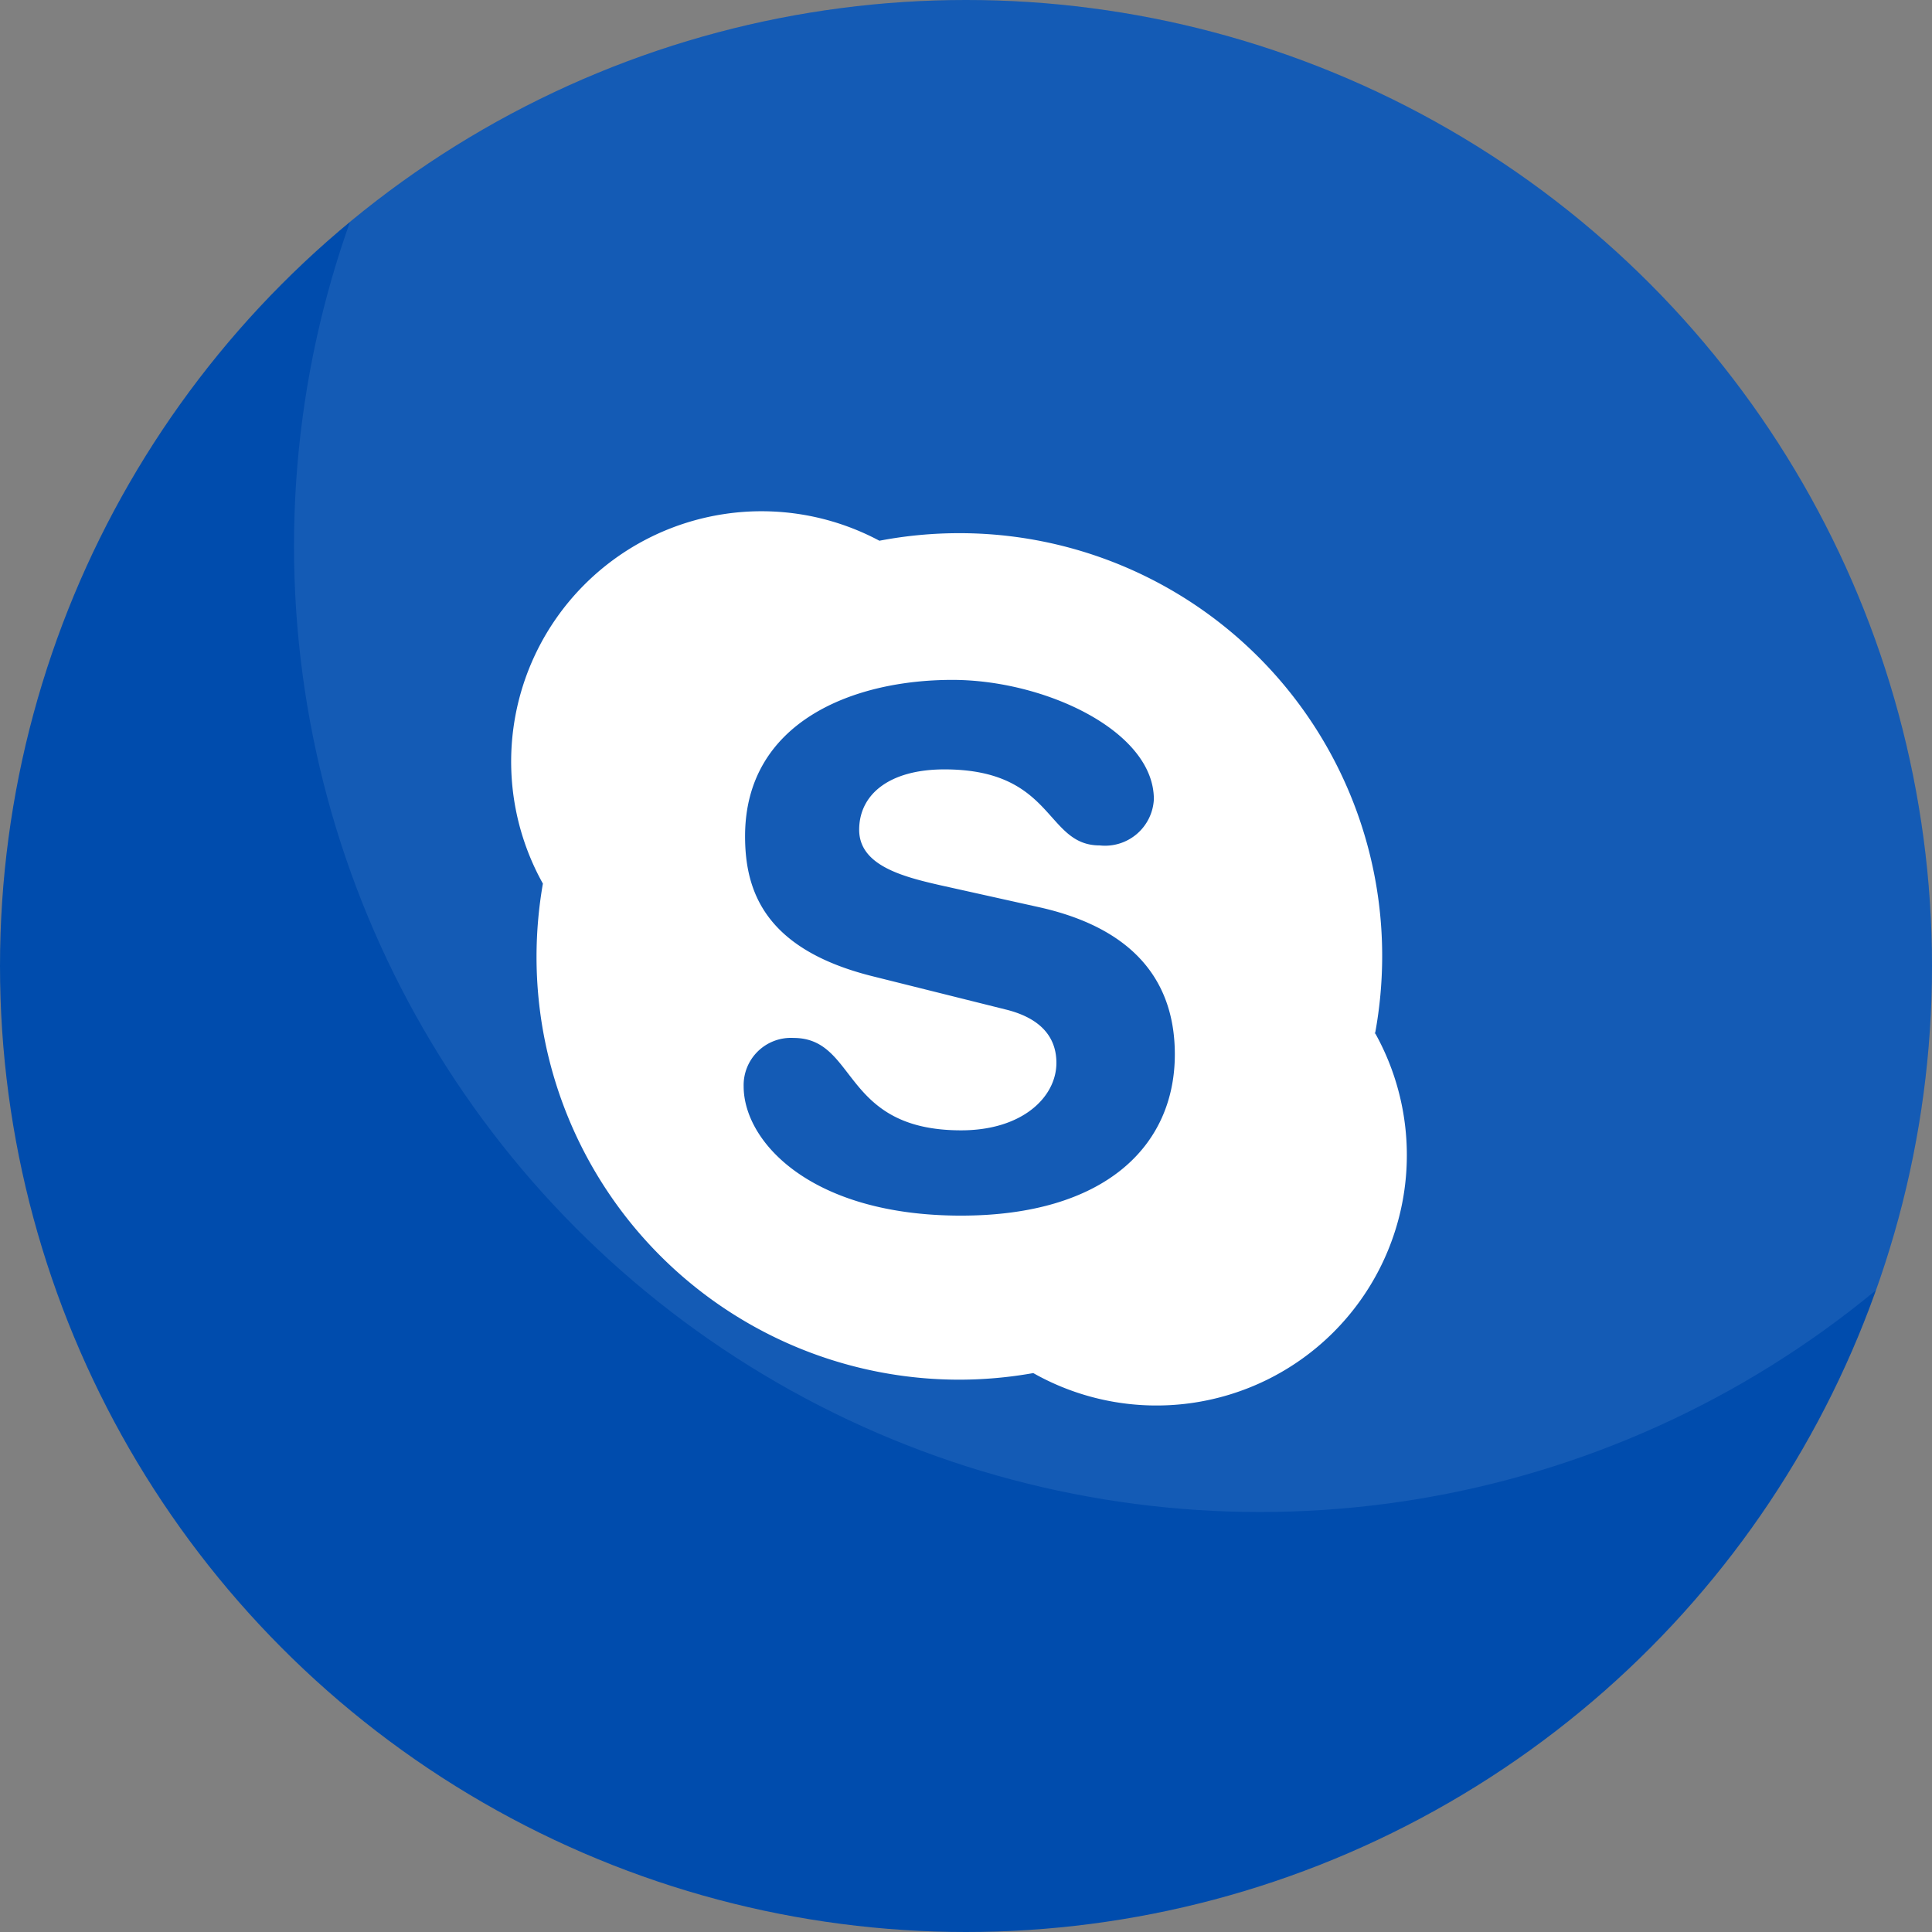
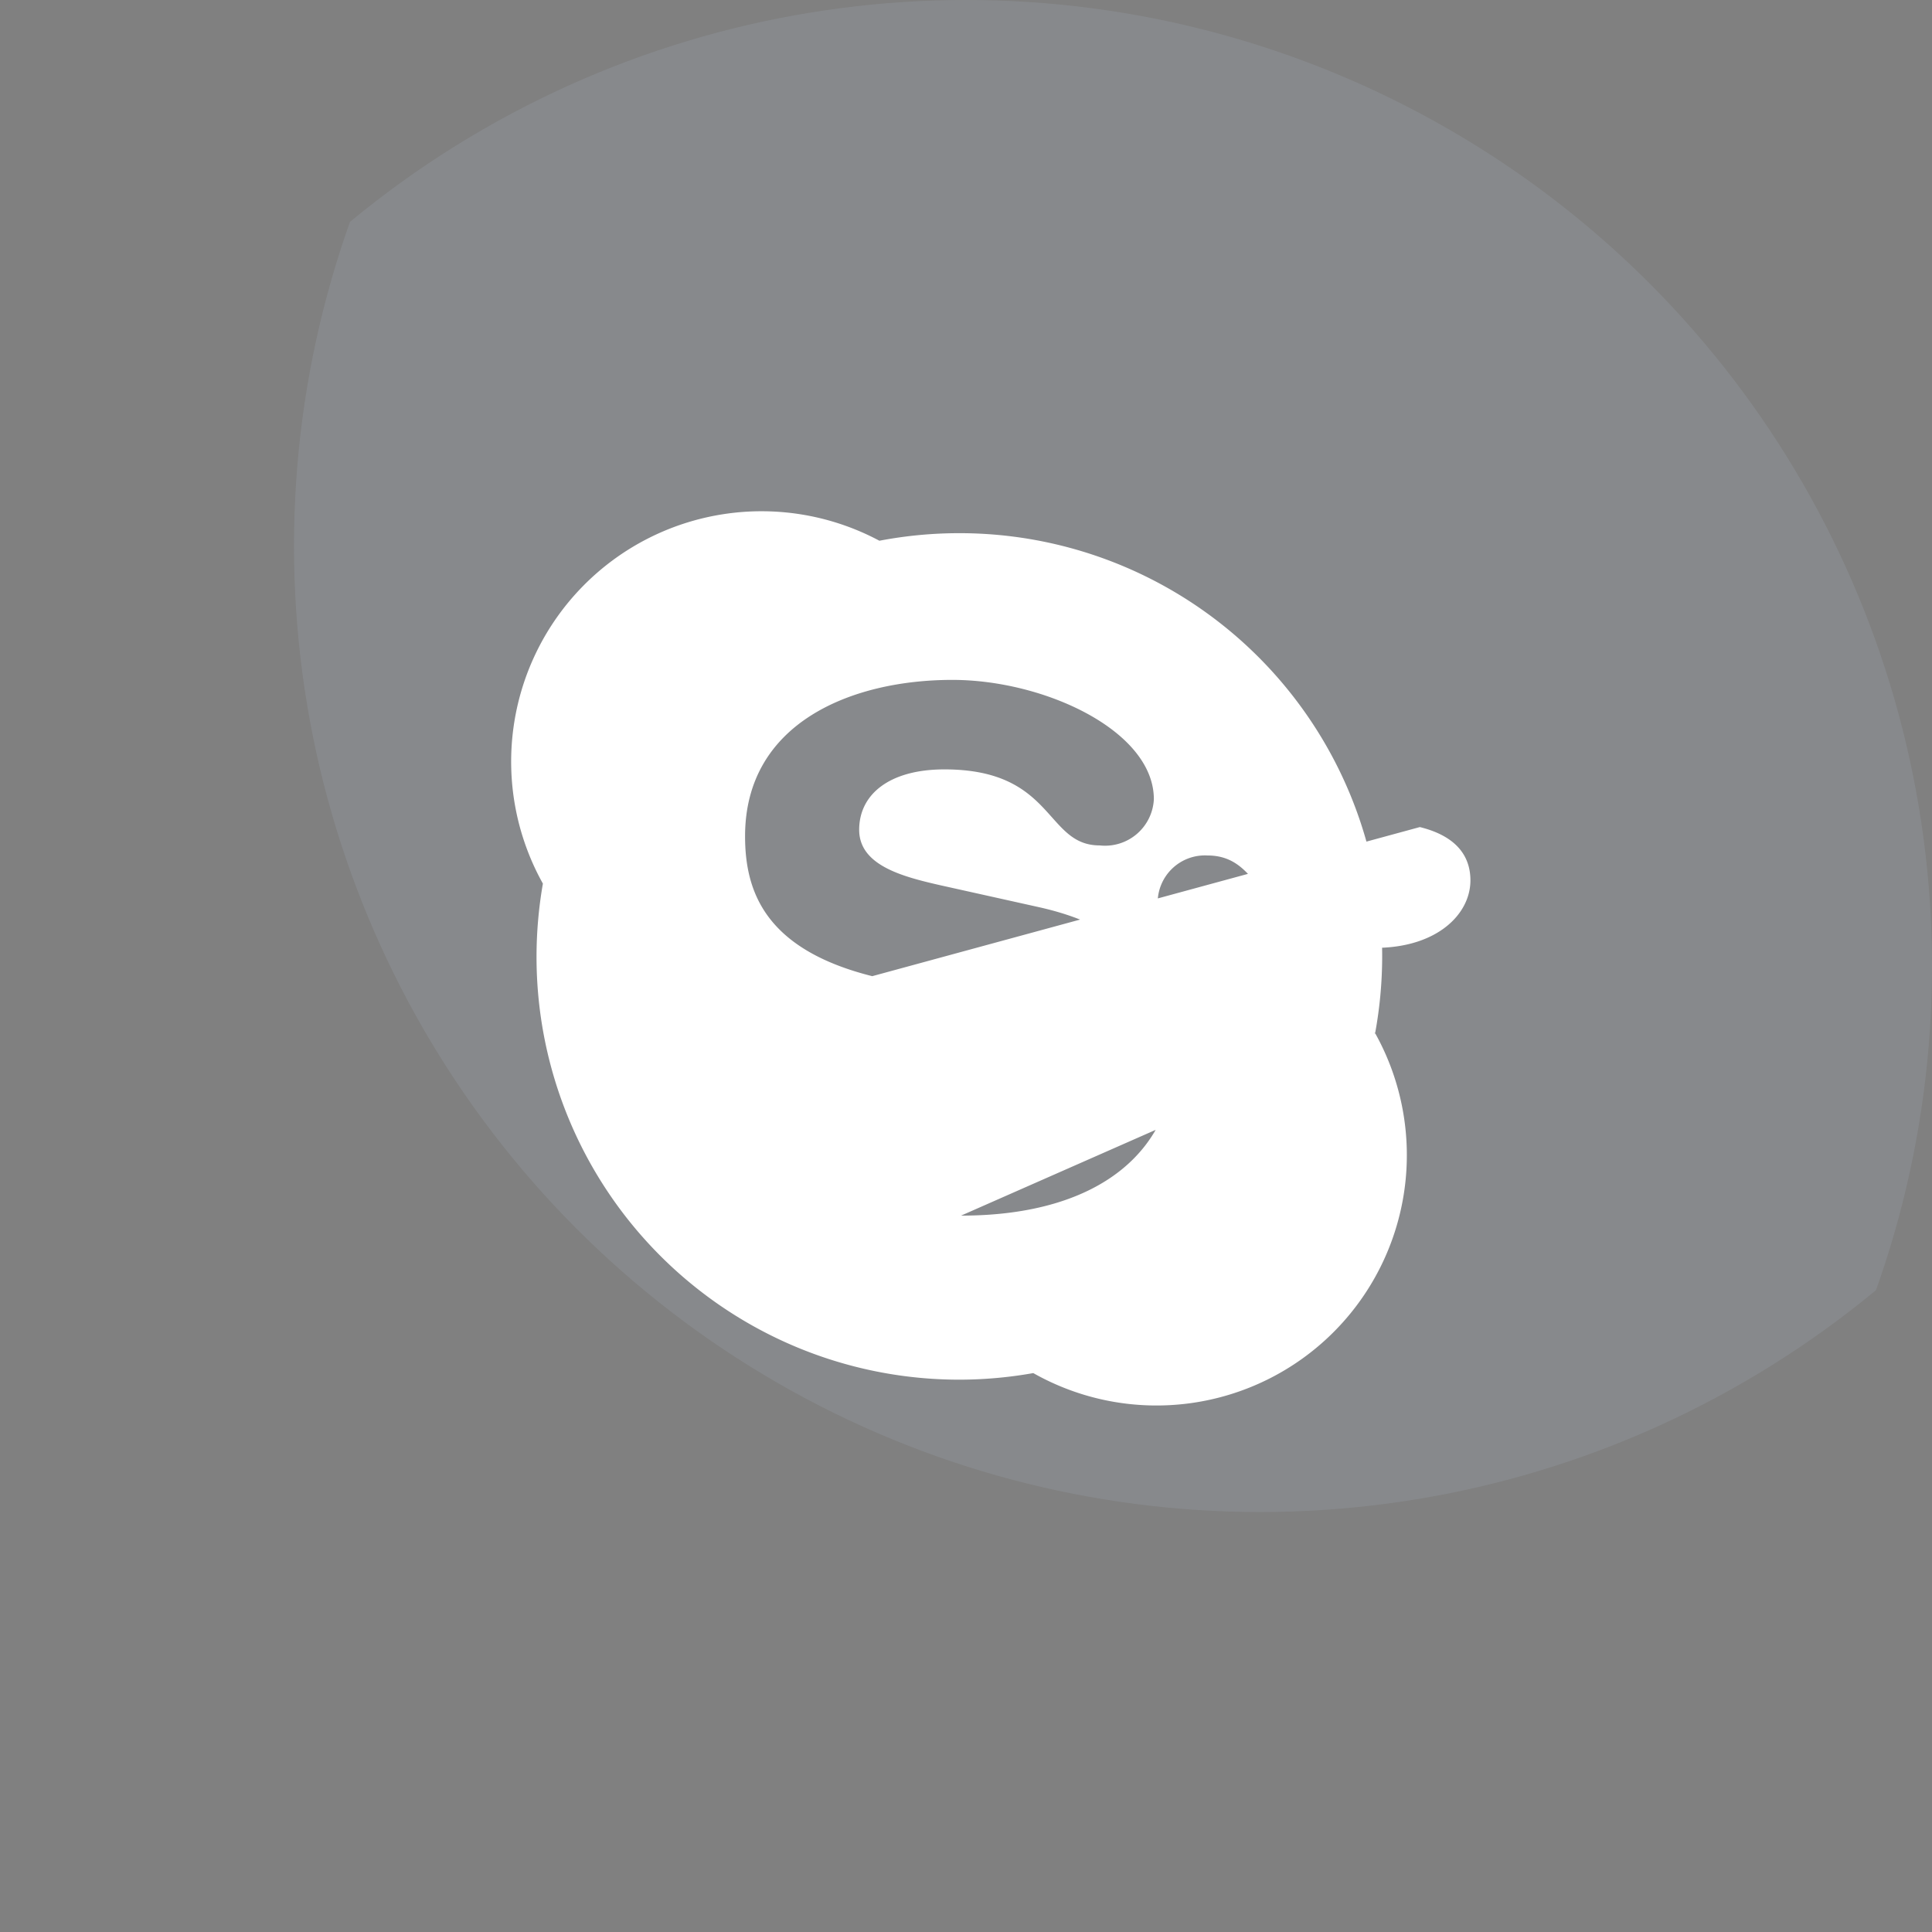
<svg xmlns="http://www.w3.org/2000/svg" width="34" height="34" viewBox="0 0 34 34">
  <rect x="0" y="0" width="34" height="34" fill="#808080" stroke="none" />
  <defs>
    <clipPath id="clip-path">
      <circle id="Ellipse_1" data-name="Ellipse 1" cx="17" cy="17" r="17" fill="none" opacity="0" />
    </clipPath>
  </defs>
  <g id="ICON" transform="translate(-56.979 -14.016)">
    <g id="SHAPE" transform="translate(56.979 14.016)">
-       <circle id="Ellipse_1-2" data-name="Ellipse 1" cx="17" cy="17" r="17" fill="#004cad" />
      <g id="Mask_Group_1" data-name="Mask Group 1" clip-path="url(#clip-path)">
        <circle id="Ellipse_1-3" data-name="Ellipse 1" cx="17" cy="17" r="17" transform="translate(5.174 -7.391)" fill="#cbddff" opacity="0.1" />
      </g>
    </g>
    <g id="Skype" transform="translate(65.979 23.016)">
-       <path id="Path_24354" data-name="Path 24354" d="M15.2,9.432c-.005.028-.014-.025,0,0a7.5,7.5,0,0,0,.124-1.35A7.438,7.438,0,0,0,7.885.633,7.481,7.481,0,0,0,6.476.766h0A4.406,4.406,0,0,0,.554,6.8,7.517,7.517,0,0,0,.442,8.081a7.44,7.44,0,0,0,7.442,7.449,7.476,7.476,0,0,0,1.3-.116A4.406,4.406,0,0,0,15.2,9.432ZM7.914,12.643c-2.644,0-3.827-1.3-3.827-2.276a.832.832,0,0,1,.877-.851c1.132,0,.839,1.626,2.95,1.626,1.081,0,1.677-.587,1.677-1.188,0-.362-.178-.762-.89-.938L6.35,8.429c-1.894-.475-2.238-1.5-2.238-2.463,0-2,1.881-2.751,3.648-2.751,1.628,0,3.546.9,3.546,2.1a.86.86,0,0,1-.953.813c-.966,0-.788-1.338-2.733-1.338-.965,0-1.5.437-1.5,1.063s.762.824,1.424.975l1.741.387c1.907.425,2.39,1.539,2.39,2.589,0,1.625-1.246,2.839-3.762,2.839Zm0,0" transform="translate(0 -0.25)" fill="#fff" />
+       <path id="Path_24354" data-name="Path 24354" d="M15.2,9.432c-.005.028-.014-.025,0,0a7.5,7.5,0,0,0,.124-1.35A7.438,7.438,0,0,0,7.885.633,7.481,7.481,0,0,0,6.476.766h0A4.406,4.406,0,0,0,.554,6.8,7.517,7.517,0,0,0,.442,8.081a7.44,7.44,0,0,0,7.442,7.449,7.476,7.476,0,0,0,1.3-.116A4.406,4.406,0,0,0,15.2,9.432Zc-2.644,0-3.827-1.3-3.827-2.276a.832.832,0,0,1,.877-.851c1.132,0,.839,1.626,2.95,1.626,1.081,0,1.677-.587,1.677-1.188,0-.362-.178-.762-.89-.938L6.35,8.429c-1.894-.475-2.238-1.5-2.238-2.463,0-2,1.881-2.751,3.648-2.751,1.628,0,3.546.9,3.546,2.1a.86.86,0,0,1-.953.813c-.966,0-.788-1.338-2.733-1.338-.965,0-1.5.437-1.5,1.063s.762.824,1.424.975l1.741.387c1.907.425,2.39,1.539,2.39,2.589,0,1.625-1.246,2.839-3.762,2.839Zm0,0" transform="translate(0 -0.25)" fill="#fff" />
    </g>
  </g>
</svg>